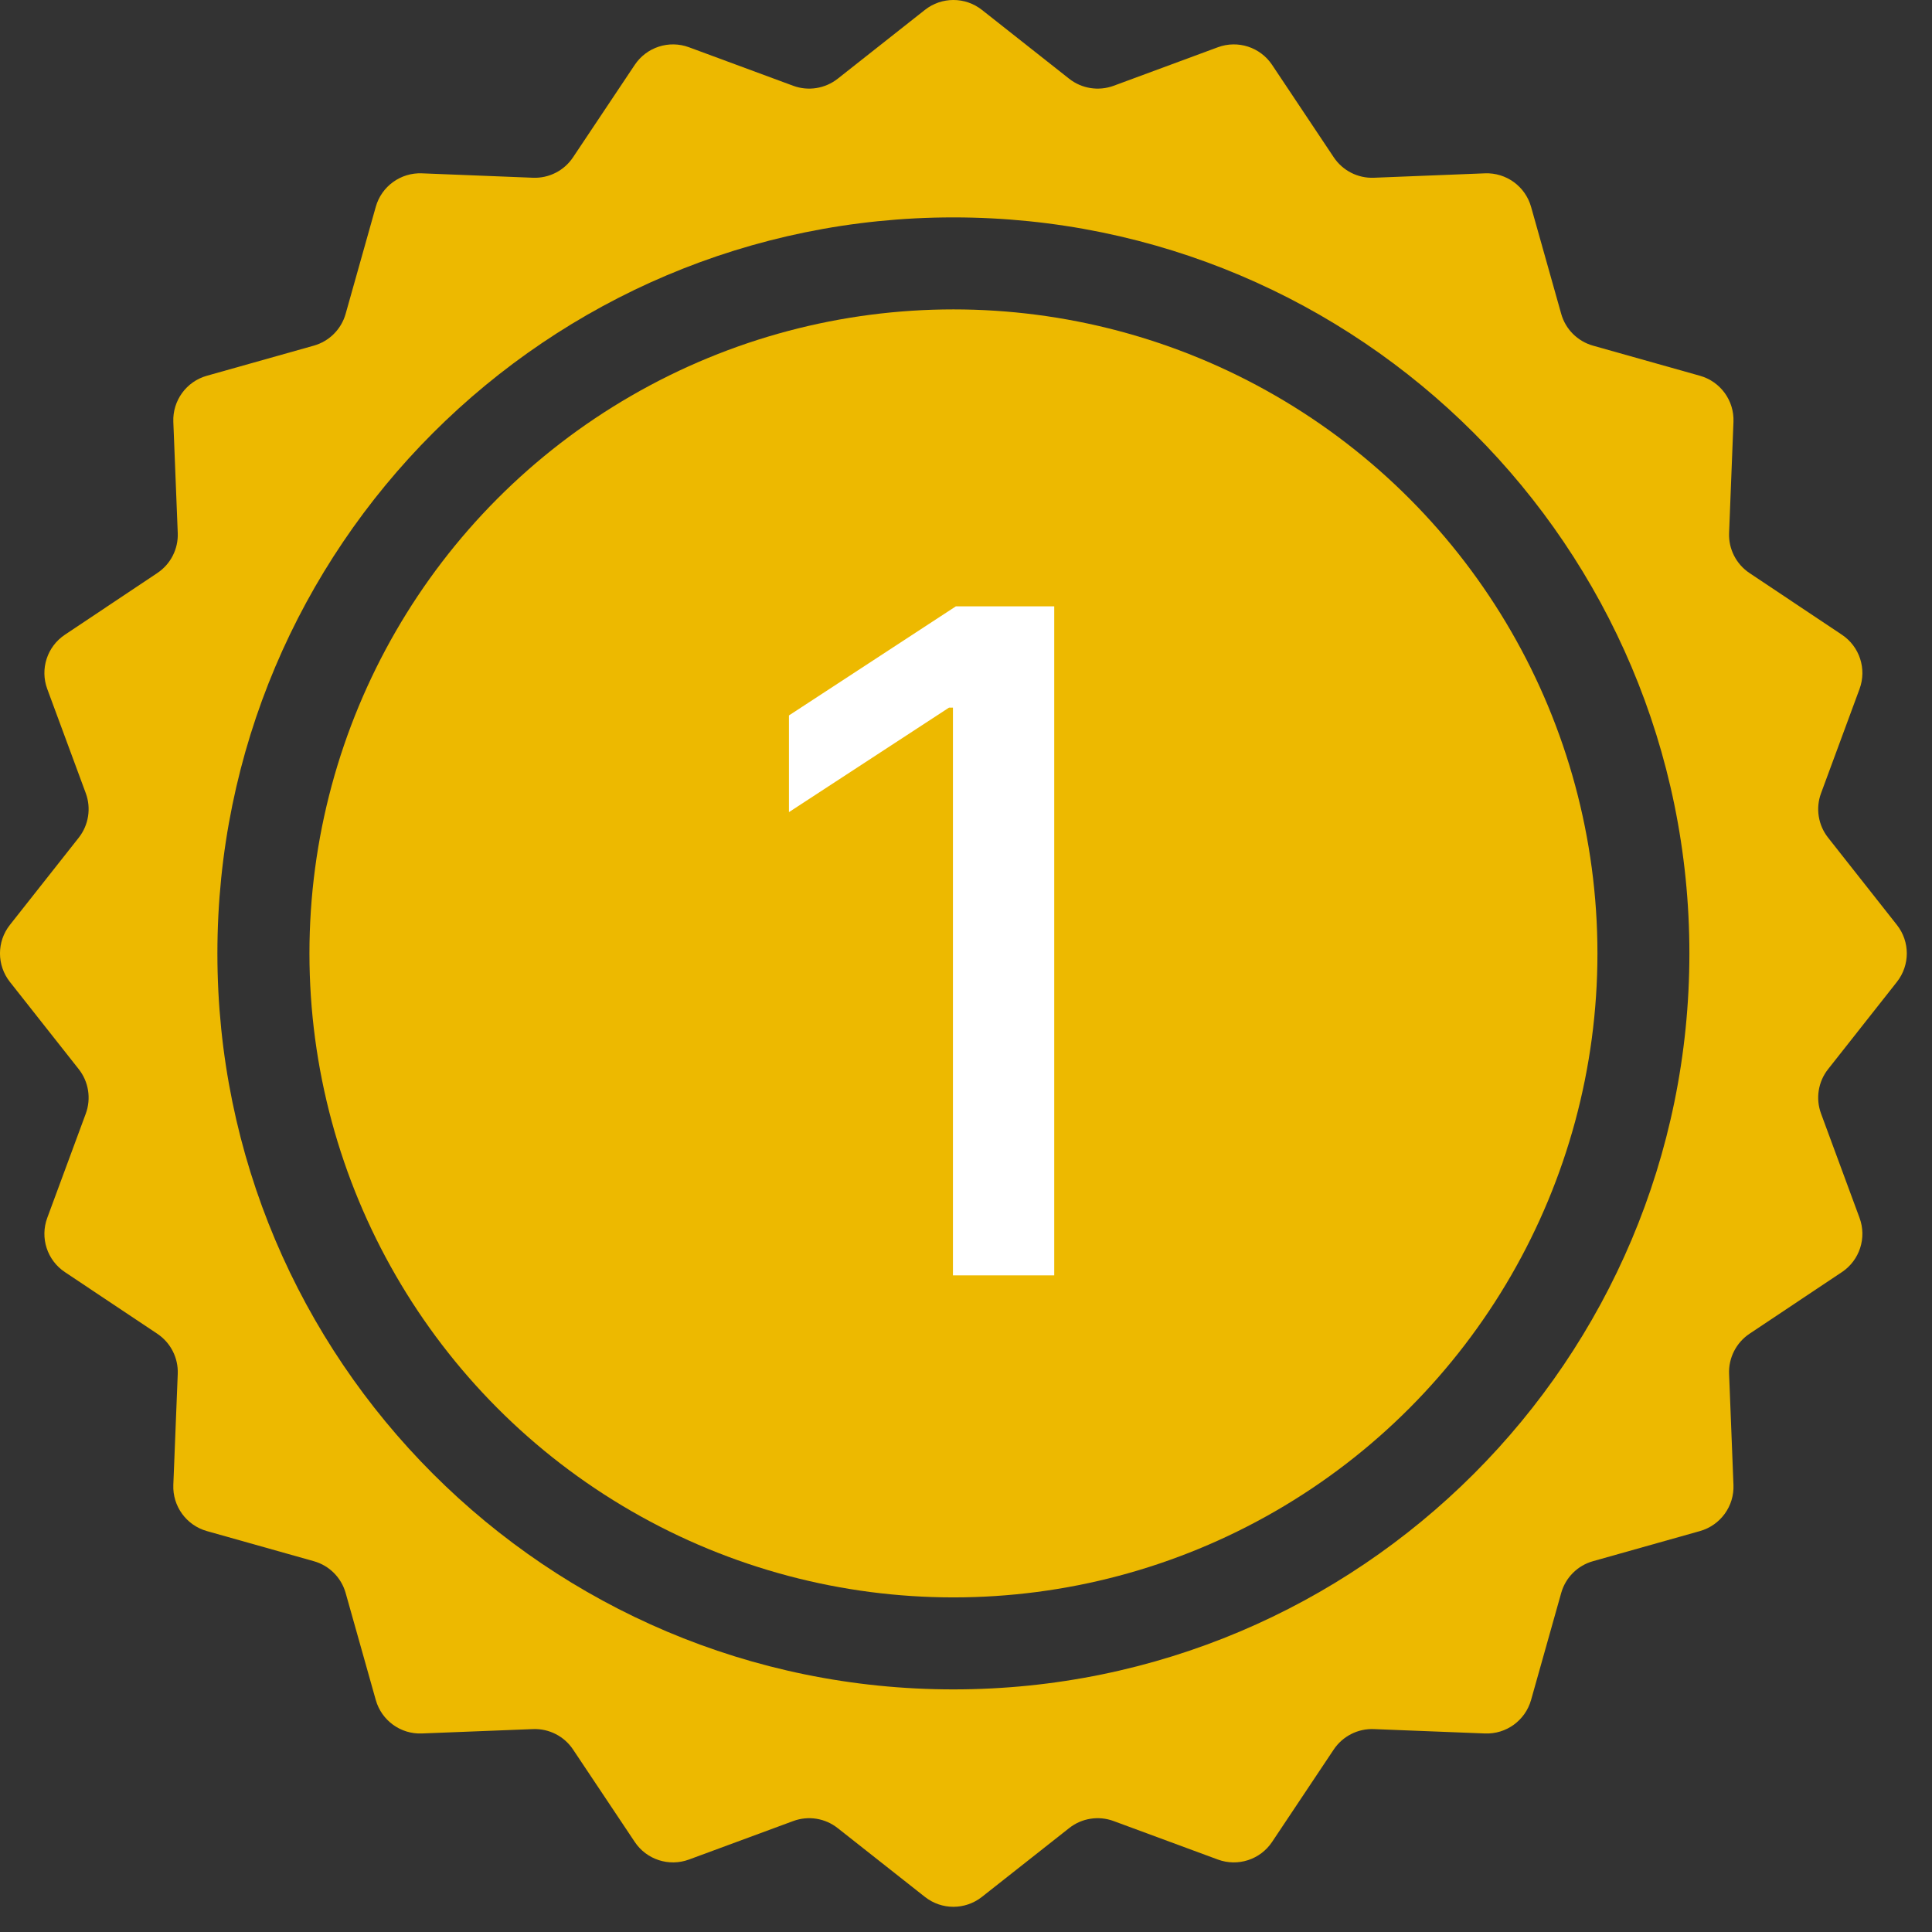
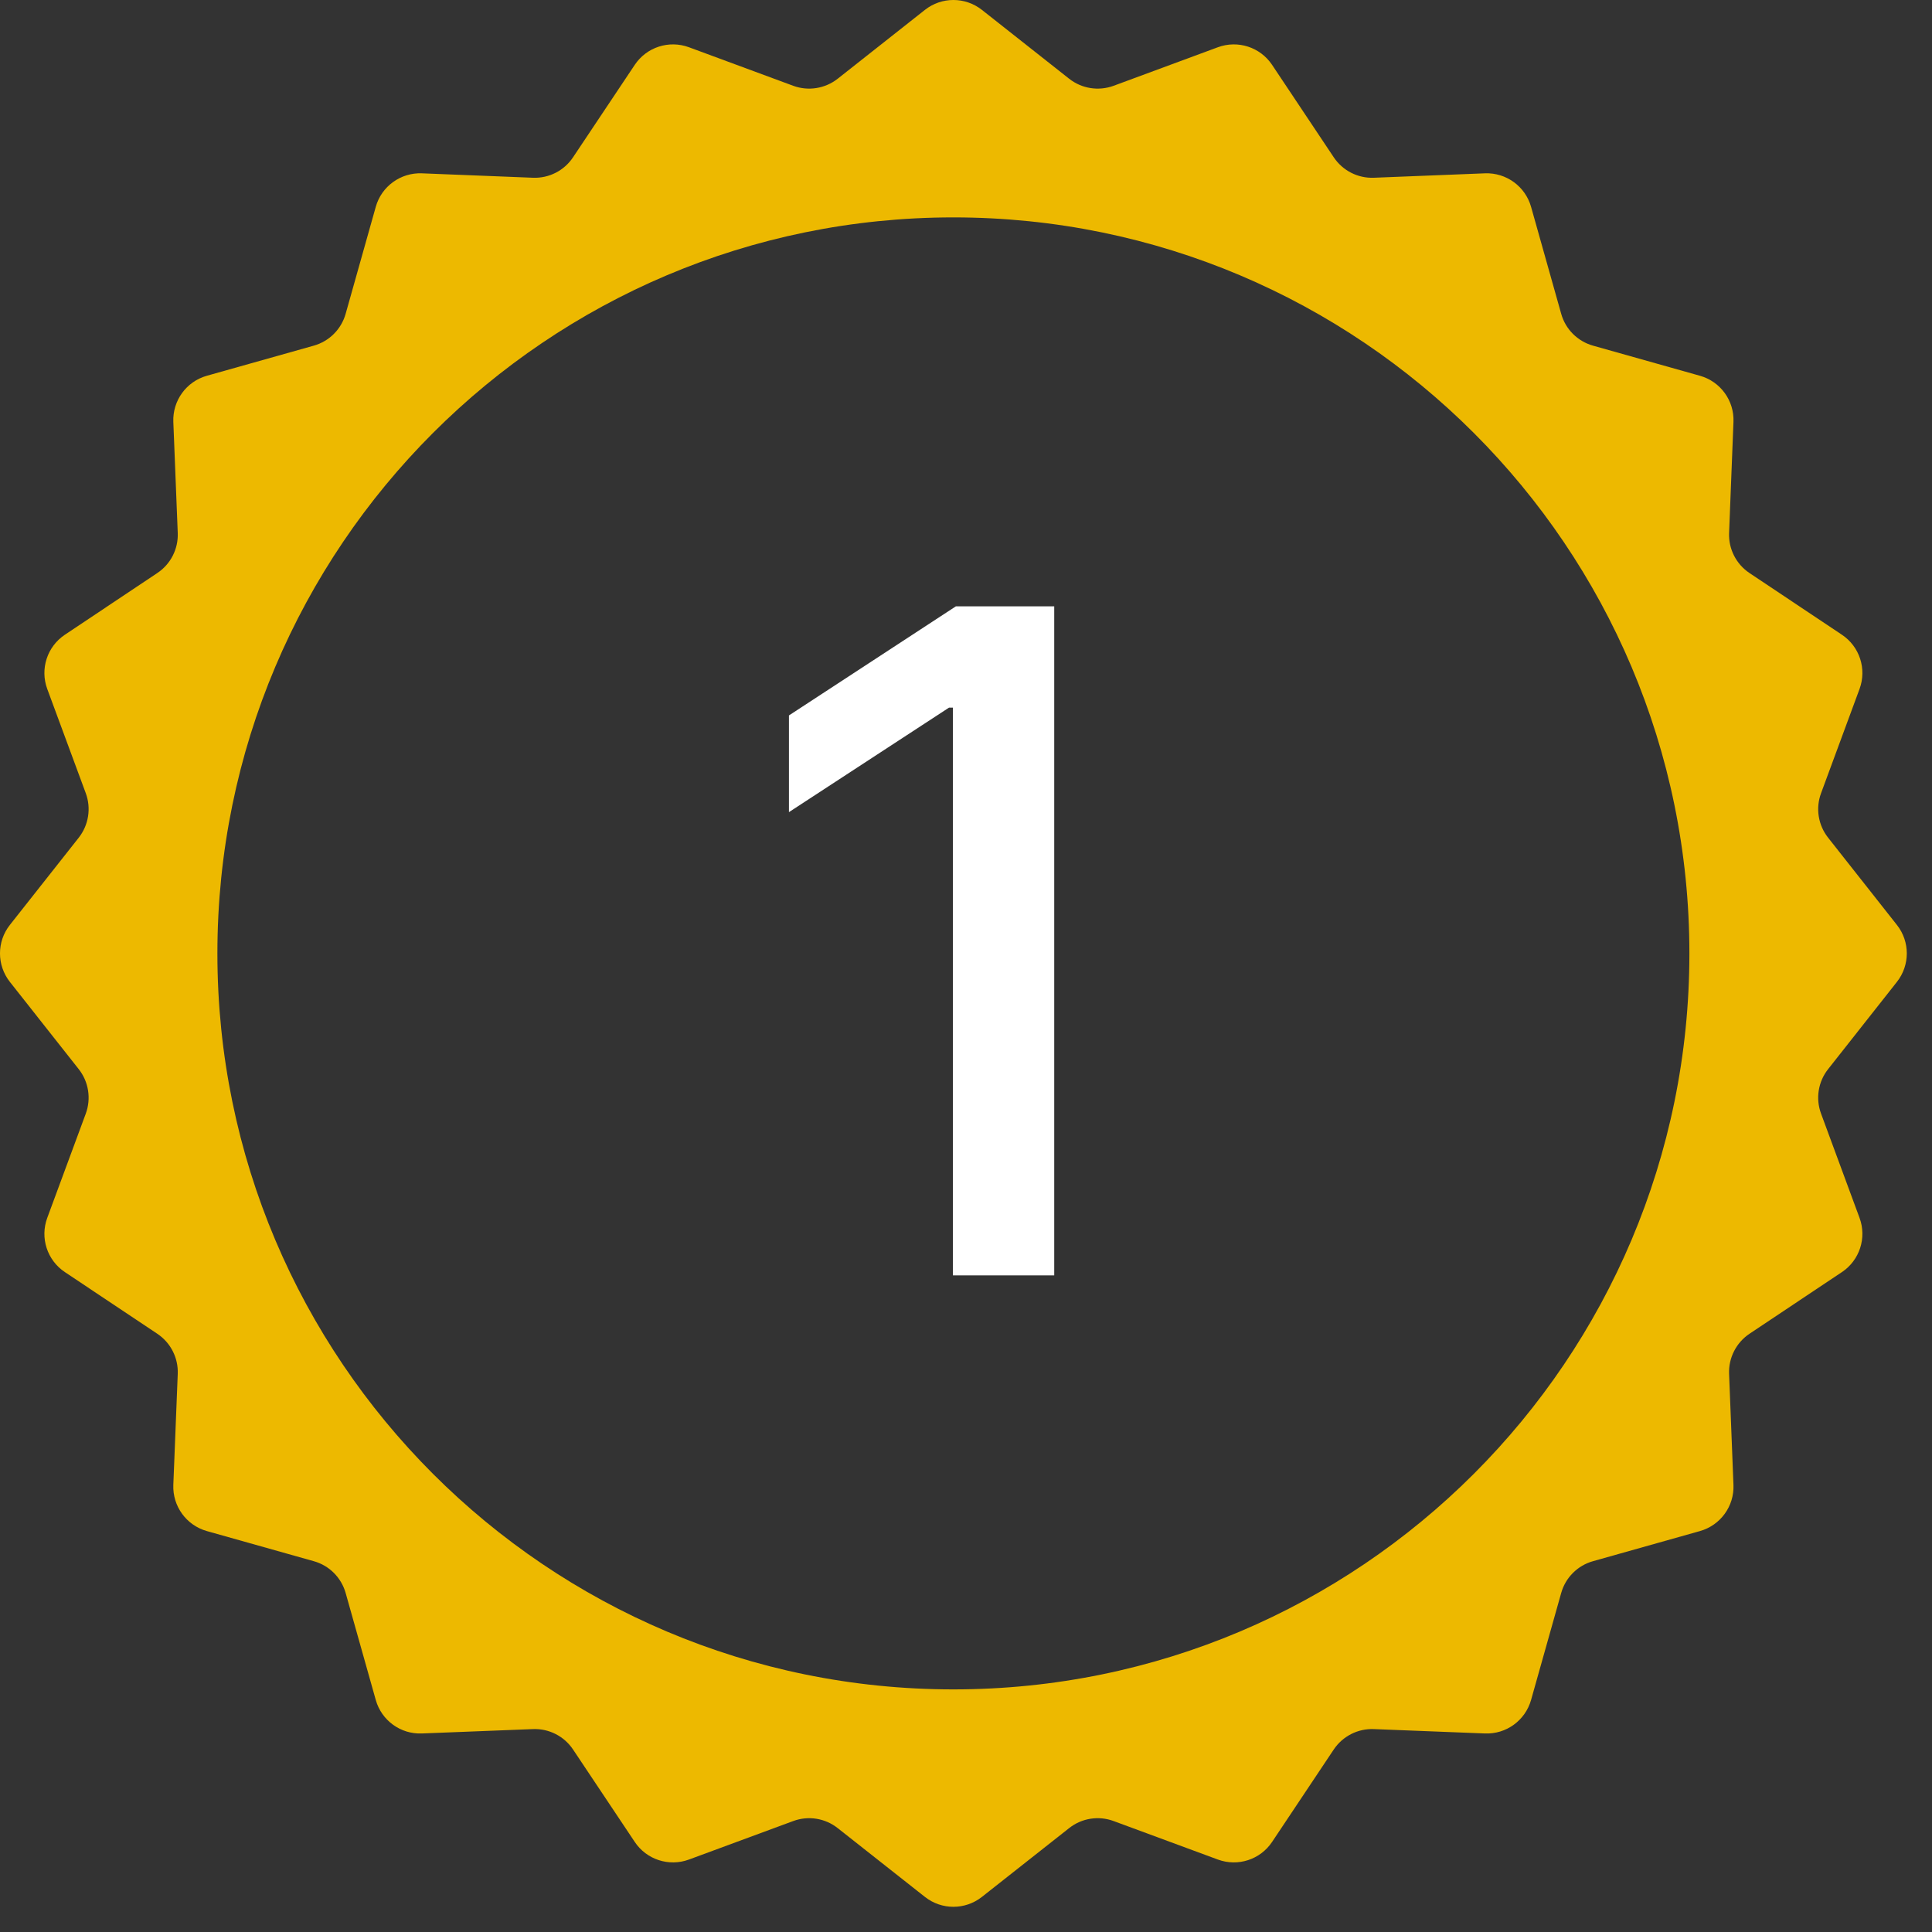
<svg xmlns="http://www.w3.org/2000/svg" width="42" height="42" viewBox="0 0 42 42" fill="none">
  <rect x="0" y="0" width="42" height="42" fill="#333333" stroke="none" />
  <path fill-rule="evenodd" clip-rule="evenodd" d="M21.346 0.215C20.982 -0.072 20.47 -0.072 20.107 0.215L18.21 1.712C17.936 1.927 17.57 1.985 17.244 1.865L14.977 1.027C14.543 0.867 14.056 1.025 13.799 1.41L12.457 3.42C12.264 3.71 11.934 3.878 11.586 3.864L9.171 3.768C8.709 3.75 8.294 4.051 8.169 4.496L7.514 6.822C7.419 7.158 7.158 7.419 6.822 7.514L4.496 8.169C4.051 8.294 3.75 8.709 3.768 9.171L3.864 11.586C3.878 11.934 3.71 12.264 3.42 12.457L1.41 13.799C1.025 14.056 0.867 14.543 1.027 14.977L1.865 17.244C1.985 17.57 1.927 17.936 1.712 18.21L0.215 20.107C-0.072 20.47 -0.072 20.982 0.215 21.346L1.712 23.243C1.927 23.516 1.985 23.882 1.865 24.209L1.027 26.476C0.867 26.91 1.025 27.397 1.41 27.654L3.42 28.995C3.71 29.189 3.878 29.519 3.864 29.867L3.768 32.281C3.75 32.744 4.051 33.158 4.496 33.284L6.822 33.939C7.158 34.033 7.419 34.295 7.514 34.63L8.169 36.956C8.294 37.401 8.709 37.703 9.171 37.684L11.586 37.589C11.934 37.575 12.264 37.743 12.457 38.032L13.799 40.042C14.056 40.427 14.543 40.585 14.977 40.425L17.244 39.588C17.57 39.467 17.936 39.525 18.21 39.741L20.107 41.237C20.47 41.524 20.982 41.524 21.346 41.237L23.243 39.741C23.516 39.525 23.882 39.467 24.209 39.588L26.476 40.425C26.91 40.585 27.397 40.427 27.654 40.042L28.995 38.032C29.189 37.743 29.519 37.575 29.867 37.589L32.281 37.684C32.744 37.703 33.158 37.401 33.284 36.956L33.939 34.63C34.033 34.295 34.295 34.033 34.63 33.939L36.956 33.284C37.401 33.158 37.703 32.744 37.684 32.281L37.589 29.867C37.575 29.519 37.743 29.189 38.032 28.995L40.042 27.654C40.427 27.397 40.585 26.91 40.425 26.476L39.588 24.209C39.467 23.882 39.525 23.516 39.741 23.243L41.237 21.346C41.524 20.982 41.524 20.47 41.237 20.107L39.741 18.21C39.525 17.936 39.467 17.57 39.588 17.244L40.425 14.977C40.585 14.543 40.427 14.056 40.042 13.799L38.032 12.457C37.743 12.264 37.575 11.934 37.589 11.586L37.684 9.171C37.703 8.709 37.401 8.294 36.956 8.169L34.63 7.514C34.295 7.419 34.033 7.158 33.939 6.822L33.284 4.496C33.158 4.051 32.744 3.75 32.281 3.768L29.867 3.864C29.519 3.878 29.189 3.71 28.995 3.42L27.654 1.41C27.397 1.025 26.91 0.867 26.476 1.027L24.209 1.865C23.882 1.985 23.516 1.927 23.243 1.712L21.346 0.215ZM20.726 36.726C29.563 36.726 36.726 29.563 36.726 20.726C36.726 11.89 29.563 4.726 20.726 4.726C11.89 4.726 4.726 11.89 4.726 20.726C4.726 29.563 11.89 36.726 20.726 36.726Z" fill="#EDB900" />
-   <circle cx="20.727" cy="20.726" r="14" fill="#EDB900" />
-   <path d="M22.918 13.181V27.726H20.716V15.383H20.631L17.151 17.655V15.553L20.78 13.181H22.918Z" fill="white" />
+   <path d="M22.918 13.181V27.726H20.716V15.383H20.631L17.151 17.655V15.553L20.78 13.181H22.918" fill="white" />
</svg>